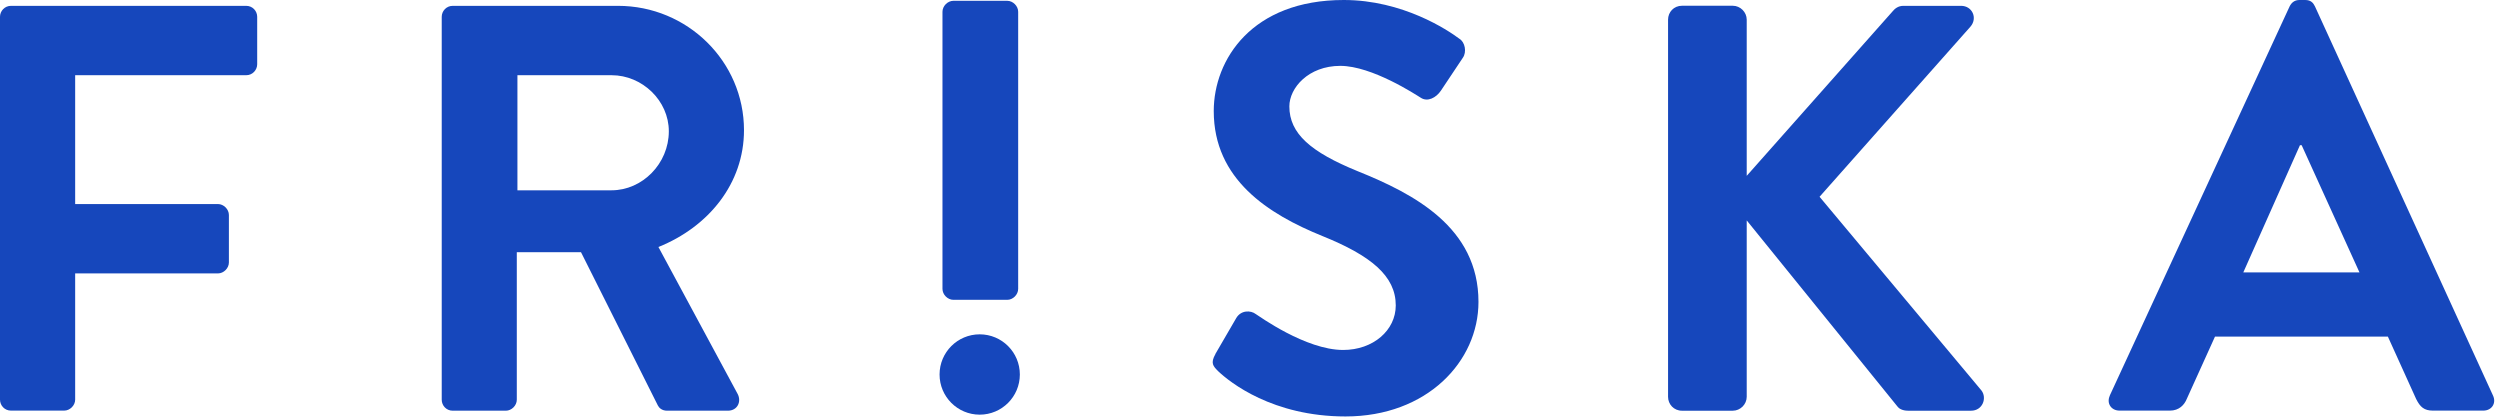
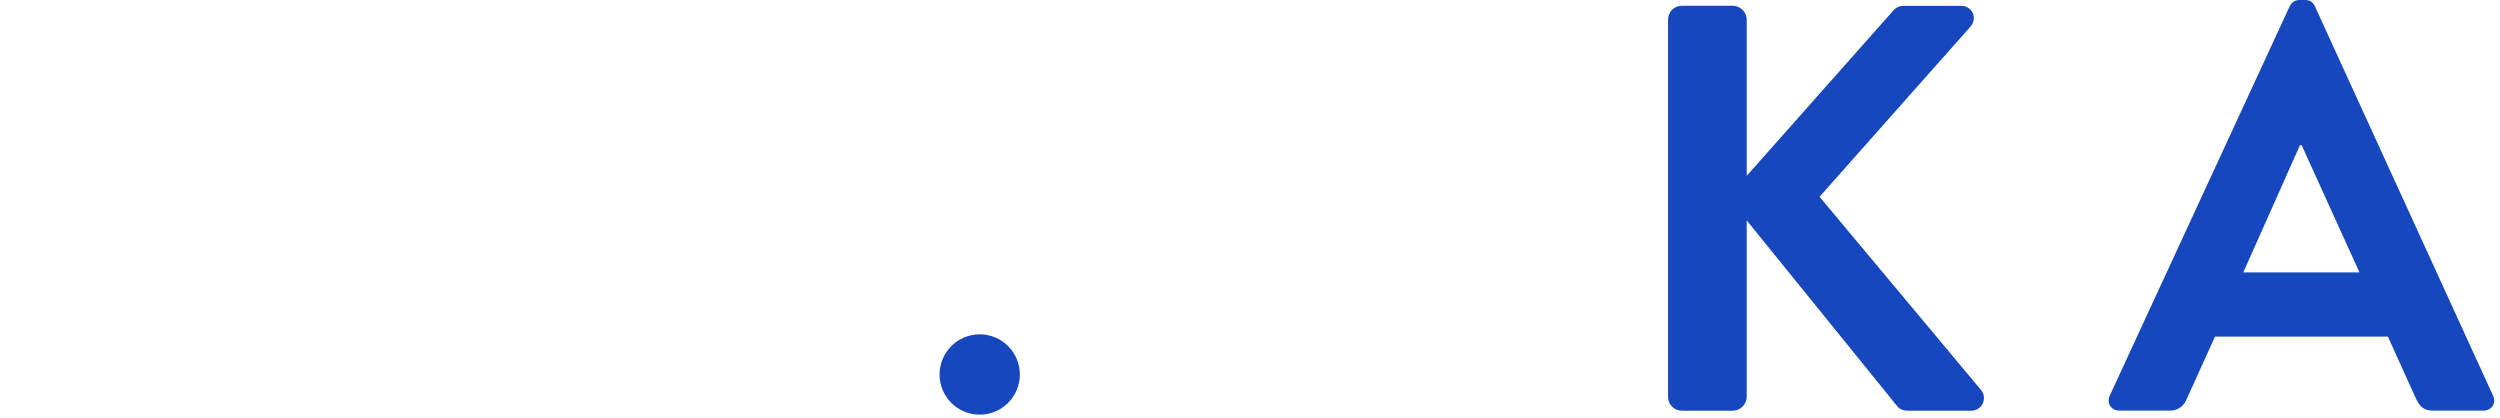
<svg xmlns="http://www.w3.org/2000/svg" fill="none" viewBox="0 0 275 46" height="46" width="275">
-   <path fill="#1647BC" d="M0 1.848C0 1.216 0.514 0.643 1.205 0.643H27.086C27.787 0.643 28.291 1.216 28.291 1.848V7.067C28.291 7.699 27.777 8.273 27.086 8.273H8.268V22.445H23.974C24.606 22.445 25.179 23.019 25.179 23.651V28.87C25.179 29.502 24.606 30.076 23.974 30.076H8.268V43.962C8.268 44.594 7.695 45.167 7.063 45.167H1.205C0.504 45.167 0 44.594 0 43.962V1.848Z" />
-   <path fill="#1647BC" d="M48.59 1.848C48.59 1.216 49.103 0.643 49.795 0.643H67.98C75.606 0.643 81.839 6.751 81.839 14.321C81.839 20.172 77.957 24.946 72.426 27.17L81.138 43.329C81.582 44.159 81.138 45.177 80.061 45.177H73.384C72.811 45.177 72.495 44.861 72.366 44.604L63.911 27.743H56.848V43.972C56.848 44.604 56.275 45.177 55.643 45.177H49.795C49.094 45.177 48.59 44.604 48.59 43.972V1.848ZM67.279 20.933C70.647 20.933 73.571 18.008 73.571 14.44C73.571 11.07 70.647 8.273 67.279 8.273H56.917V20.933H67.279Z" />
-   <path fill="#1647BC" d="M103.672 1.295C103.672 0.662 104.245 0.089 104.877 0.089H110.794C111.426 0.089 111.999 0.662 111.999 1.295V31.776C111.999 32.408 111.426 32.981 110.794 32.981H104.877C104.245 32.981 103.672 32.408 103.672 31.776V1.295Z" />
-   <path fill="#1647BC" d="M133.689 38.941L135.981 34.997C136.495 34.108 137.572 34.108 138.144 34.553C138.461 34.74 143.617 38.496 147.746 38.496C151.055 38.496 153.534 36.332 153.534 33.594C153.534 30.352 150.798 28.118 145.464 25.964C139.488 23.542 133.512 19.727 133.512 12.216C133.512 6.553 137.71 0 147.815 0C154.305 0 159.264 3.311 160.528 4.26C161.16 4.635 161.358 5.723 160.913 6.355L158.493 9.982C157.98 10.743 157.031 11.257 156.271 10.743C155.757 10.427 150.927 7.245 147.43 7.245C143.933 7.245 141.829 9.666 141.829 11.702C141.829 14.697 144.18 16.723 149.336 18.828C155.5 21.309 162.632 24.995 162.632 33.208C162.632 39.761 156.972 45.81 148.003 45.81C139.992 45.81 135.29 42.054 134.015 40.848C133.443 40.275 133.126 39.959 133.699 38.941H133.689Z" />
  <path fill="#1647BC" d="M183.486 2.165C183.486 1.335 184.119 0.633 185.017 0.633H190.608C191.438 0.633 192.139 1.335 192.139 2.165V19.342L208.162 1.275C208.419 0.959 208.794 0.643 209.367 0.643H215.728C216.933 0.643 217.575 1.977 216.746 2.936L200.151 21.645L217.961 42.954C218.593 43.784 218.089 45.178 216.815 45.178H209.88C209.248 45.178 208.863 44.921 208.735 44.733L192.139 24.245V43.646C192.139 44.476 191.438 45.178 190.608 45.178H185.017C184.128 45.178 183.486 44.476 183.486 43.646V2.165Z" />
  <path fill="#1647BC" d="M232.073 43.517L251.859 0.702C252.047 0.326 252.373 0 252.936 0H253.568C254.2 0 254.457 0.317 254.645 0.702L274.233 43.517C274.618 44.347 274.104 45.168 273.156 45.168H267.624C266.666 45.168 266.222 44.782 265.777 43.893L262.666 37.024H243.65L240.539 43.893C240.282 44.525 239.709 45.168 238.692 45.168H233.16C232.202 45.168 231.698 44.337 232.083 43.517H232.073ZM259.544 29.967L253.183 15.972H252.995L246.762 29.967H259.544Z" />
  <path fill="#1647BC" d="M107.767 45.612C110.206 45.612 112.183 43.634 112.183 41.194C112.183 38.754 110.206 36.776 107.767 36.776C105.328 36.776 103.352 38.754 103.352 41.194C103.352 43.634 105.328 45.612 107.767 45.612Z" />
</svg>